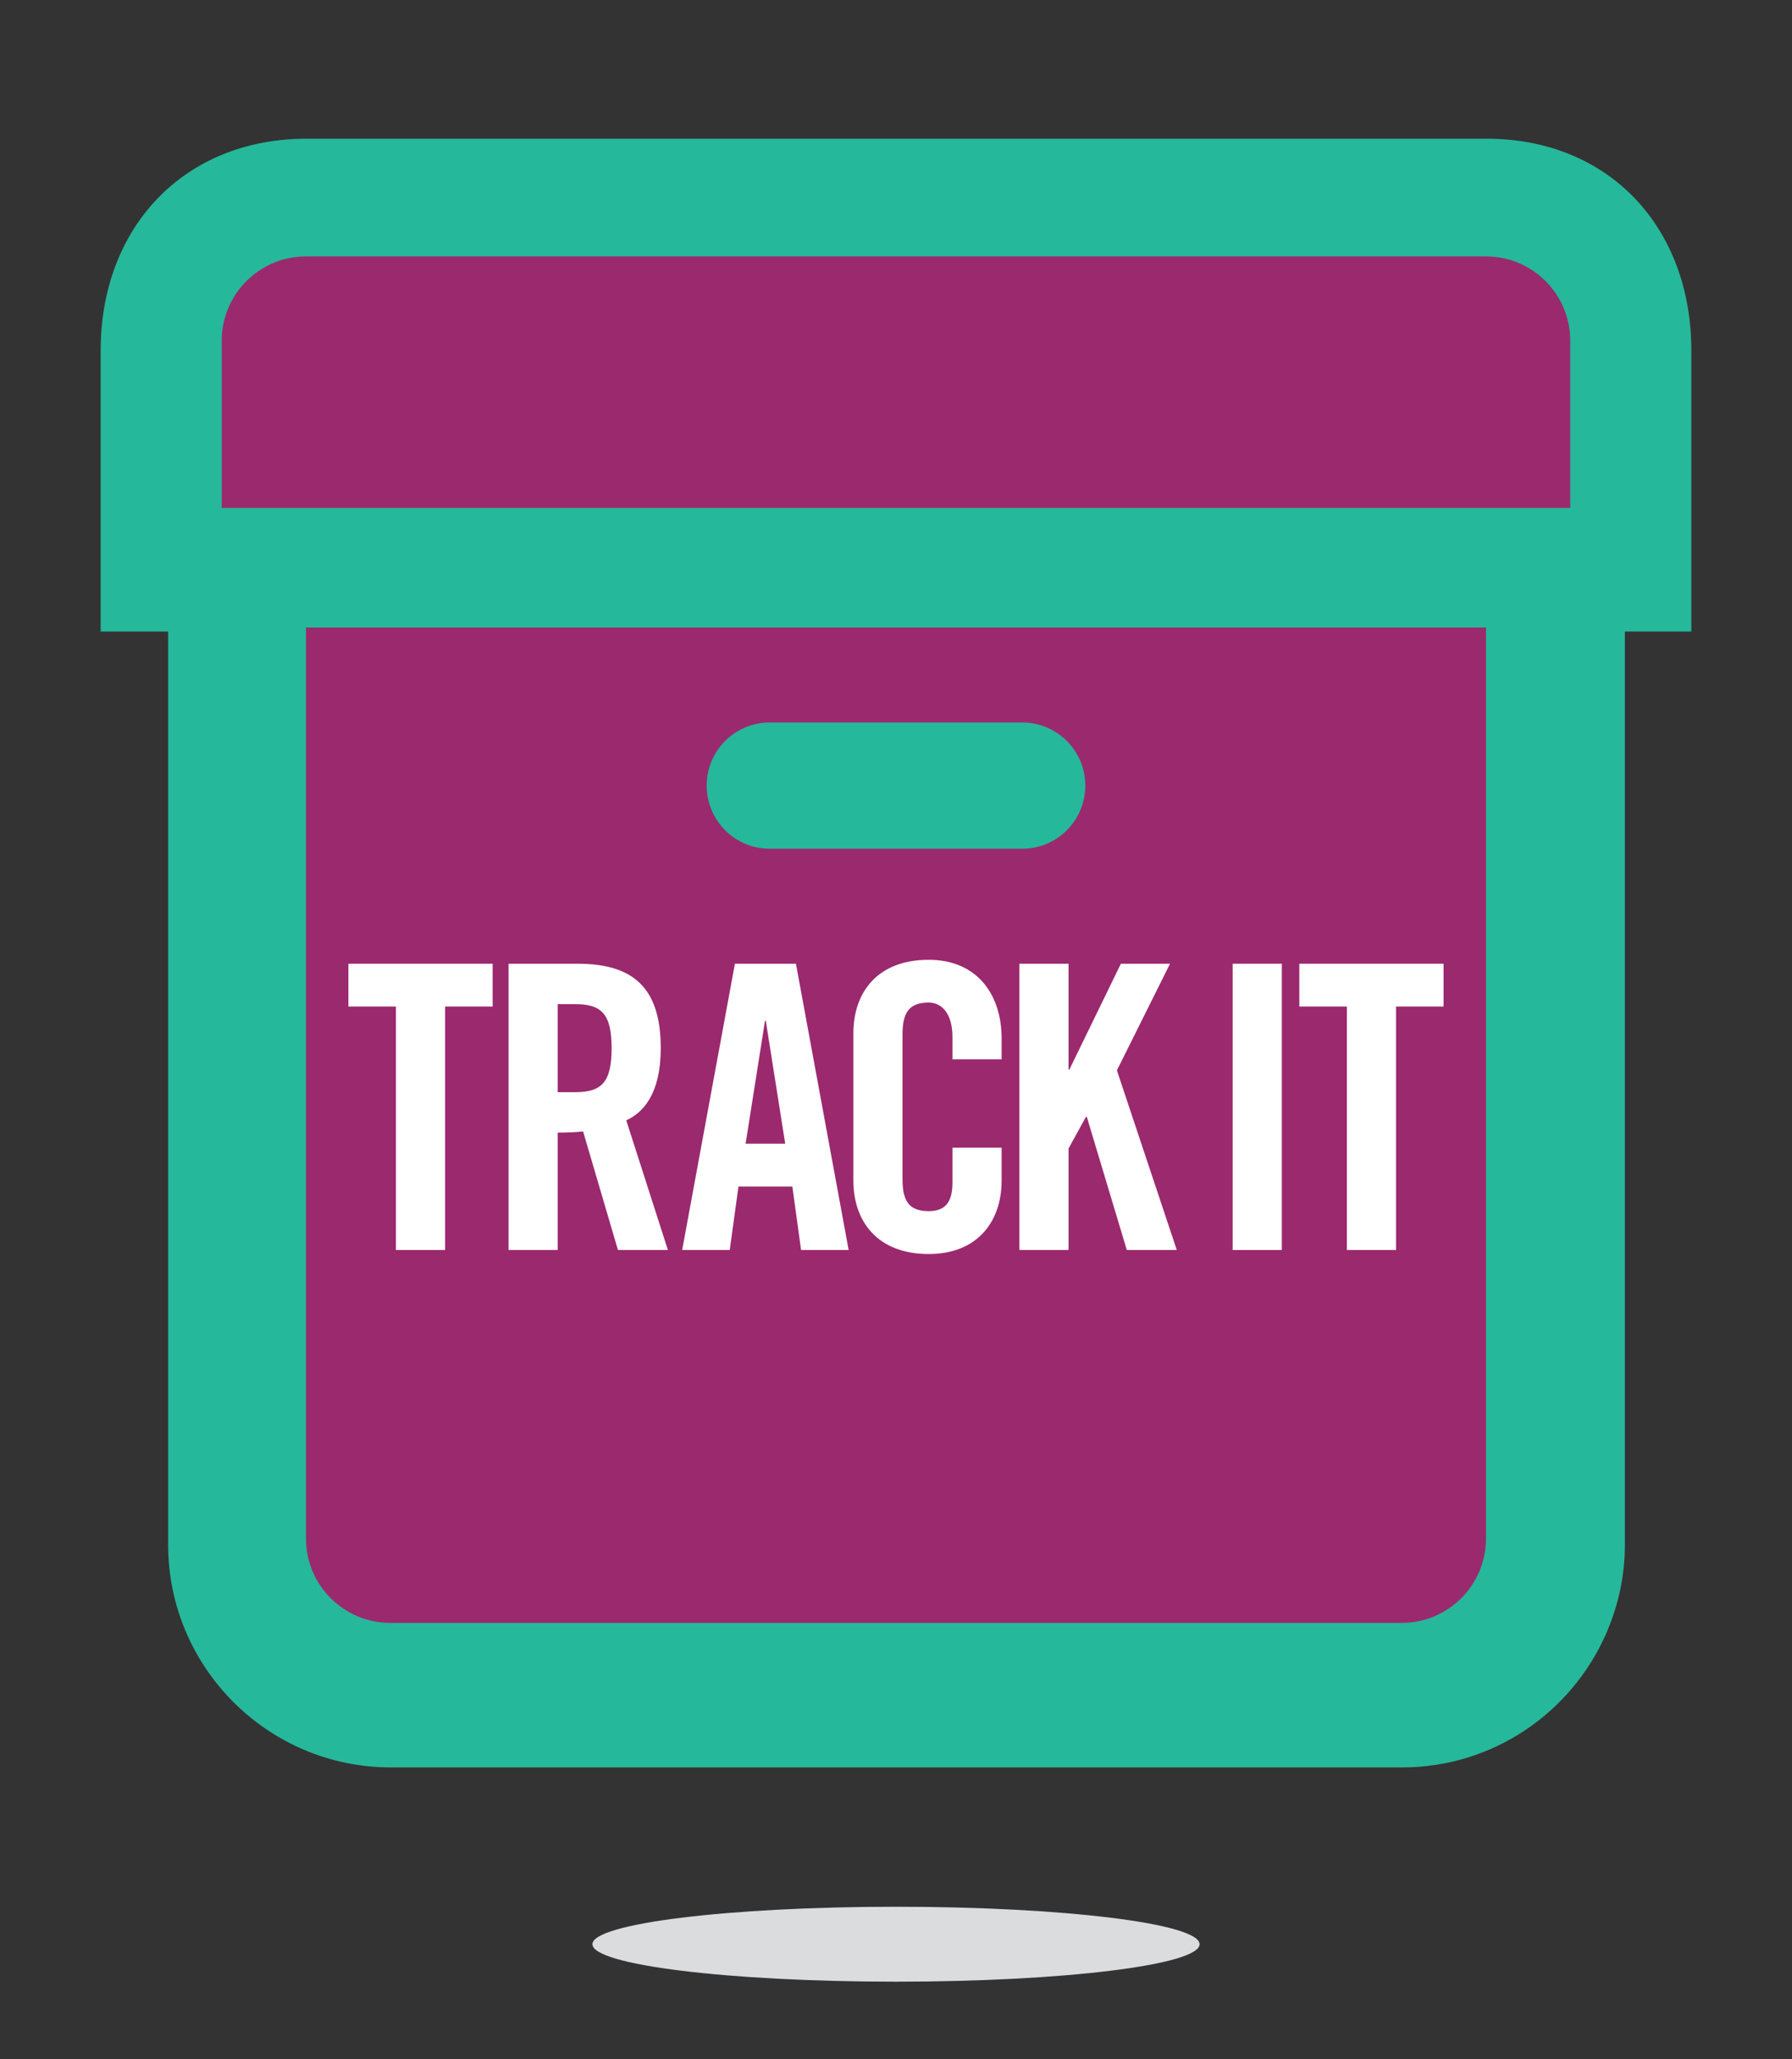
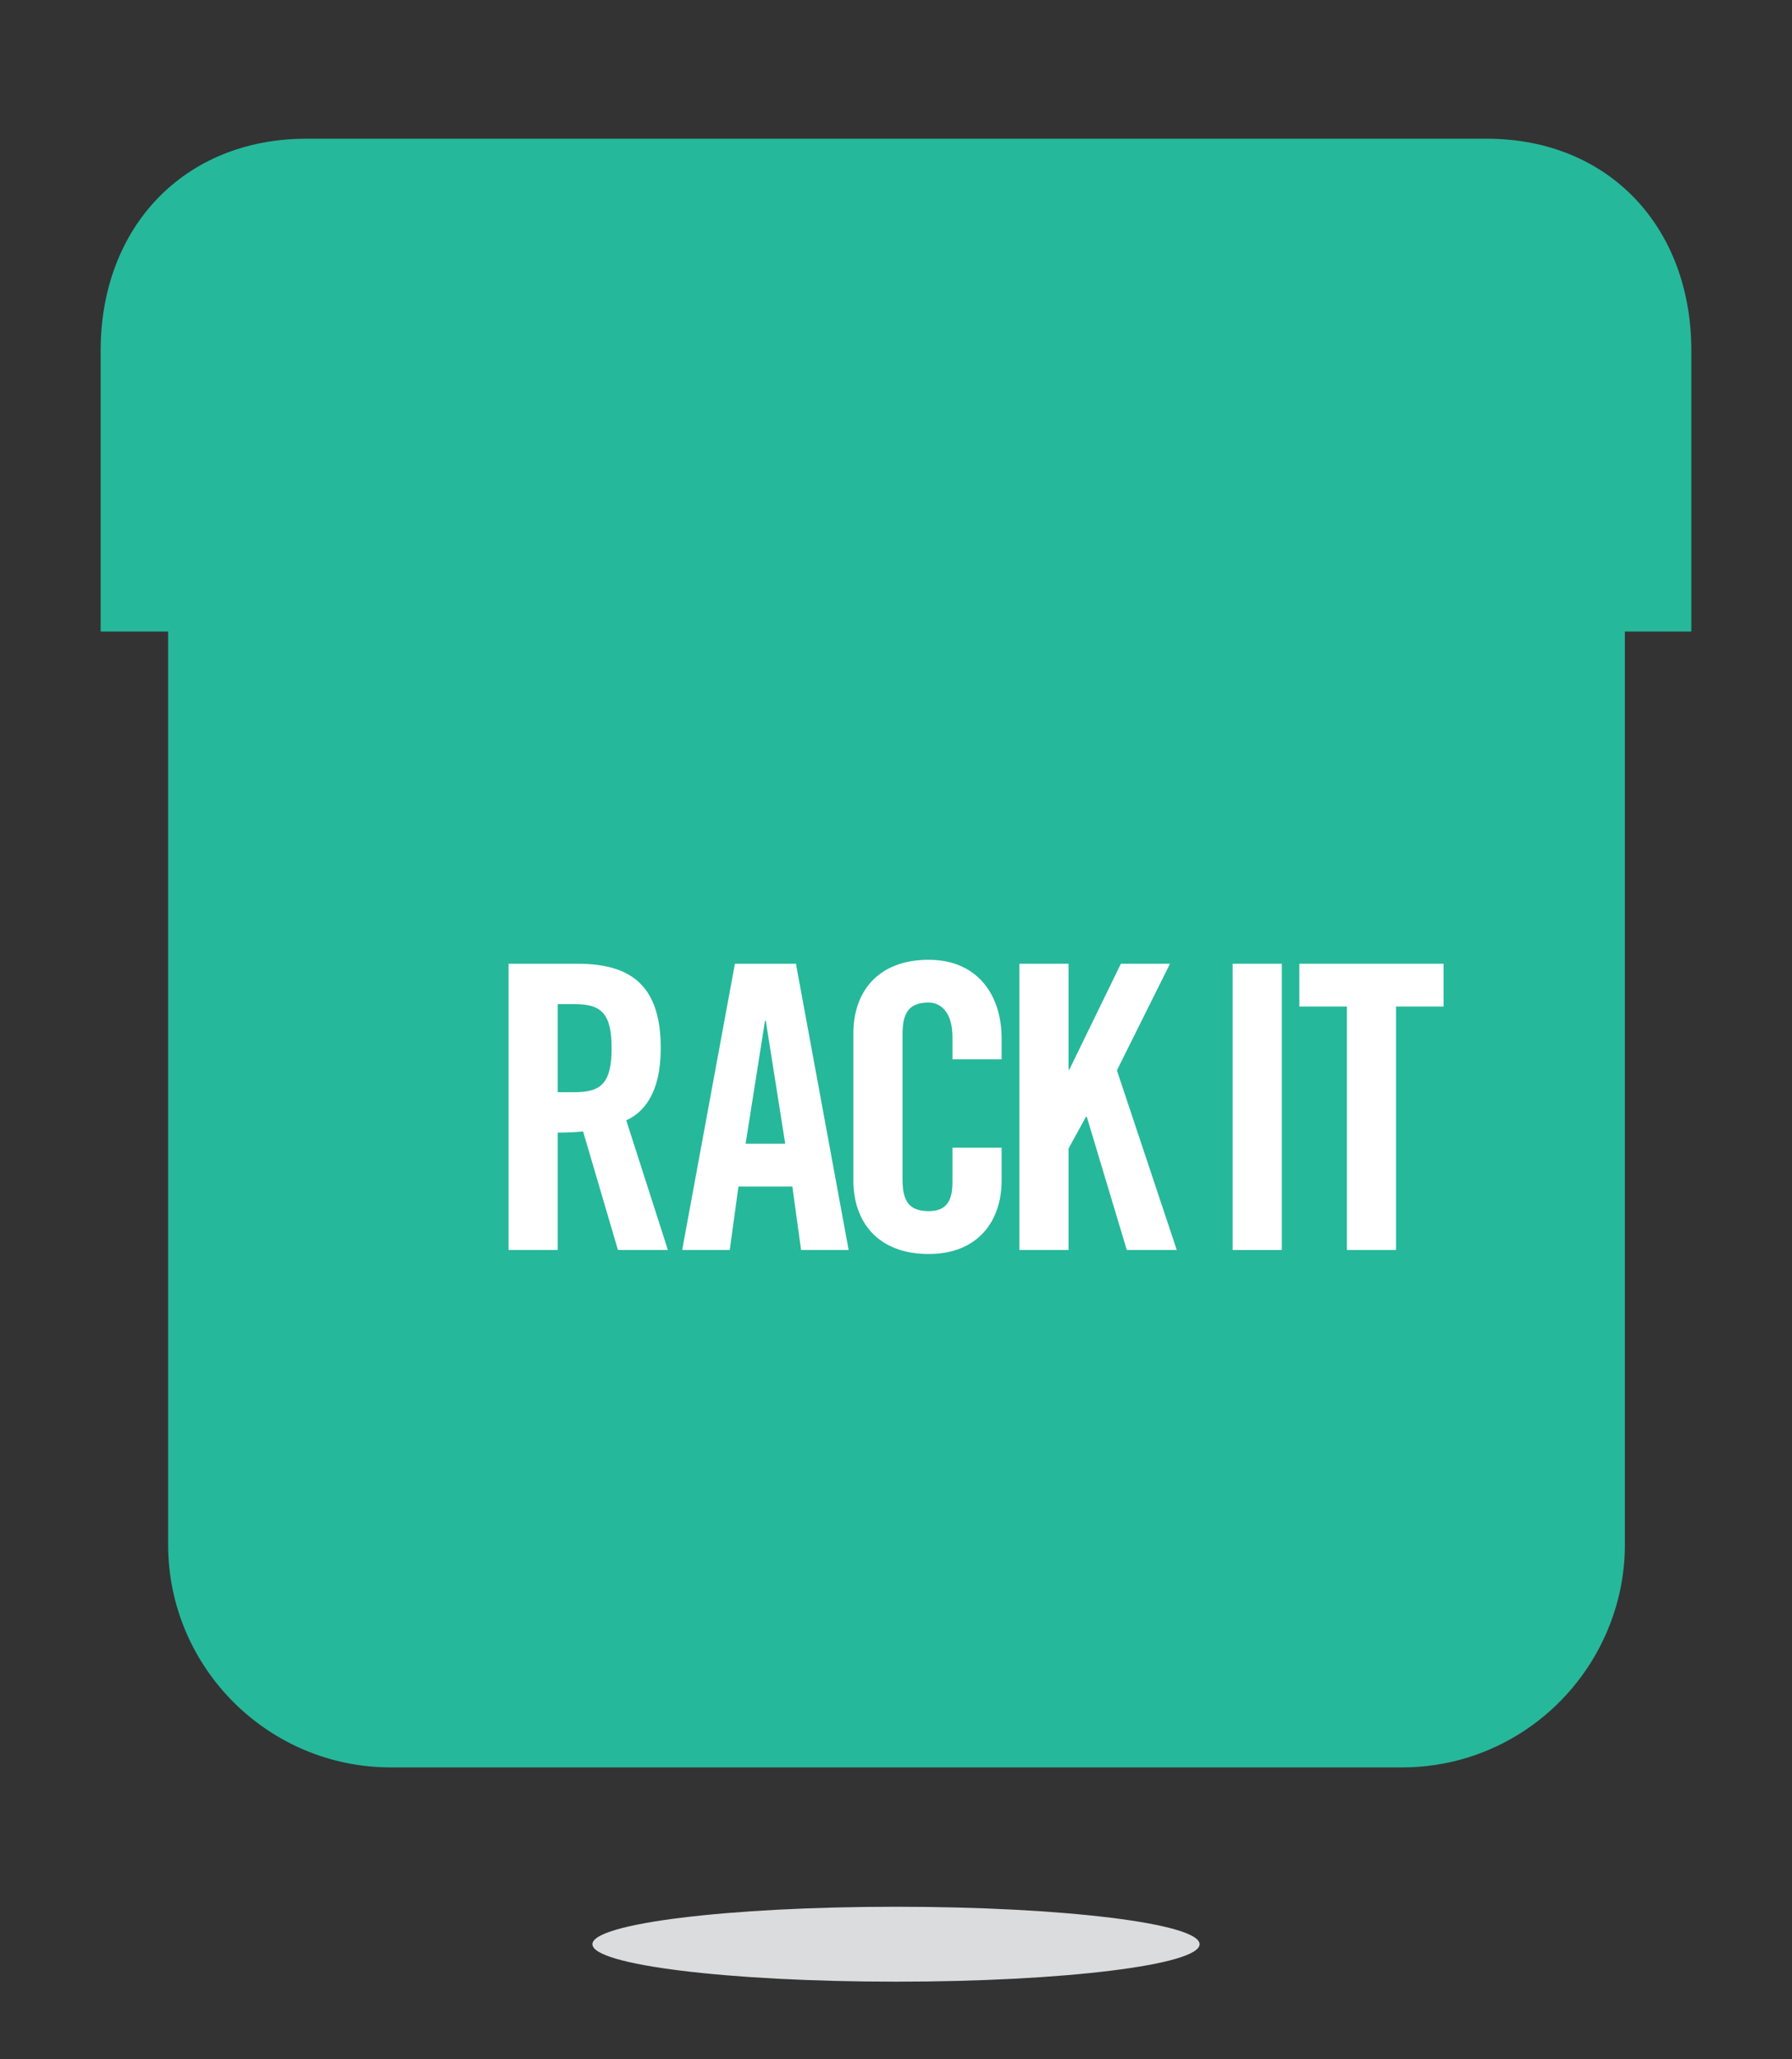
<svg xmlns="http://www.w3.org/2000/svg" xmlns:xlink="http://www.w3.org/1999/xlink" version="1.1" id="Layer_1" x="0px" y="0px" width="128px" height="147px" viewBox="0 28 128 147" enable-background="new 0 28 128 147" xml:space="preserve">
  <rect x="0" y="28" width="128" height="147" fill="#333333" stroke="none" />
  <g>
    <g>
      <g>
        <defs>
          <rect id="SVGID_1_" x="7.189" y="5.527" width="113.62" height="163.948" />
        </defs>
        <clipPath id="SVGID_2_">
          <use xlink:href="#SVGID_1_" overflow="visible" />
        </clipPath>
      </g>
      <g>
        <defs>
          <rect id="SVGID_3_" x="7.189" y="5.527" width="113.62" height="163.948" />
        </defs>
        <clipPath id="SVGID_4_">
          <use xlink:href="#SVGID_3_" overflow="visible" />
        </clipPath>
      </g>
      <g>
        <defs>
          <rect id="SVGID_5_" x="7.189" y="5.527" width="113.62" height="163.948" />
        </defs>
        <clipPath id="SVGID_6_">
          <use xlink:href="#SVGID_5_" overflow="visible" />
        </clipPath>
      </g>
      <g>
        <defs>
          <rect id="SVGID_7_" x="7.189" y="5.527" width="113.62" height="163.948" />
        </defs>
        <clipPath id="SVGID_8_">
          <use xlink:href="#SVGID_7_" overflow="visible" />
        </clipPath>
        <path clip-path="url(#SVGID_8_)" fill="#26B89A" d="M106.176,37.902H21.895c-8.771,0-14.705,6.345-14.705,15.115v9.973v10.096     h4.819v65.186c0,8.771,7.135,15.906,15.905,15.906h72.242c6.47,0,12.035-3.887,14.519-9.441c0.886-1.979,1.388-4.161,1.388-6.465     V73.087h4.746V53.018C120.809,44.247,114.947,37.902,106.176,37.902" />
      </g>
      <g>
        <defs>
-           <rect id="SVGID_9_" x="7.189" y="5.527" width="113.62" height="163.948" />
-         </defs>
+           </defs>
        <clipPath id="SVGID_10_">
          <use xlink:href="#SVGID_9_" overflow="visible" />
        </clipPath>
        <path clip-path="url(#SVGID_10_)" fill="#9B296E" d="M106.141,46.306H21.857c-3.326,0-6.02,2.693-6.02,6.02v11.938h96.322V52.326     C112.16,48.999,109.469,46.306,106.141,46.306 M106.141,72.801H21.857v65.038c0,3.326,2.694,6.022,6.021,6.022h72.242     c3.325,0,6.021-2.696,6.021-6.022V72.801z" />
      </g>
      <g>
        <defs>
          <rect id="SVGID_11_" x="7.189" y="5.527" width="113.62" height="163.948" />
        </defs>
        <clipPath id="SVGID_12_">
          <use xlink:href="#SVGID_11_" overflow="visible" />
        </clipPath>
-         <path clip-path="url(#SVGID_12_)" fill="#26B89A" d="M54.984,79.579h18.032c2.487,0,4.506,2.013,4.506,4.507     c0,2.49-2.019,4.507-4.506,4.507H54.984c-2.49,0-4.507-2.017-4.507-4.507C50.478,81.592,52.492,79.579,54.984,79.579" />
+         <path clip-path="url(#SVGID_12_)" fill="#26B89A" d="M54.984,79.579h18.032c0,2.49-2.019,4.507-4.506,4.507H54.984c-2.49,0-4.507-2.017-4.507-4.507C50.478,81.592,52.492,79.579,54.984,79.579" />
      </g>
    </g>
-     <polygon fill="#FFFFFF" points="28.281,99.857 24.887,99.857 24.887,96.802 35.189,96.802 35.189,99.857 31.793,99.857    31.793,117.239 28.281,117.239  " />
    <g>
      <g>
        <defs>
          <rect id="SVGID_13_" x="7.189" y="5.527" width="113.62" height="163.948" />
        </defs>
        <clipPath id="SVGID_14_">
          <use xlink:href="#SVGID_13_" overflow="visible" />
        </clipPath>
        <path clip-path="url(#SVGID_14_)" fill="#FFFFFF" d="M39.837,105.973h1.245c1.896,0,2.604-0.707,2.604-3.142     s-0.708-3.144-2.604-3.144h-1.245V105.973z M39.837,117.239h-3.51V96.802h4.926c3.934,0,5.943,1.669,5.943,6.029     c0,3.283-1.273,4.612-2.464,5.151l2.974,9.257h-3.567l-2.49-8.466c-0.453,0.06-1.189,0.086-1.812,0.086V117.239z" />
      </g>
    </g>
    <path fill="#FFFFFF" d="M53.257,109.652h2.83l-1.387-8.775h-0.058L53.257,109.652z M52.124,117.239h-3.397l3.767-20.438h4.358   l3.765,20.438H57.22l-0.623-4.529h-3.85L52.124,117.239z" />
    <g>
      <g>
        <defs>
          <rect id="SVGID_15_" x="7.189" y="5.527" width="113.62" height="163.948" />
        </defs>
        <clipPath id="SVGID_16_">
          <use xlink:href="#SVGID_15_" overflow="visible" />
        </clipPath>
        <path clip-path="url(#SVGID_16_)" fill="#FFFFFF" d="M68.033,103.625v-1.587c0-1.726-0.793-2.463-1.699-2.463     c-1.415,0-1.868,0.737-1.868,2.265v10.362c0,1.528,0.453,2.263,1.868,2.263c1.273,0,1.699-0.734,1.699-2.064v-2.463h3.511v2.35     c0,2.889-1.698,5.238-5.21,5.238c-3.679,0-5.378-2.35-5.378-5.238v-10.529c0-2.887,1.699-5.238,5.378-5.238     c3.512,0,5.21,2.549,5.21,5.606v1.501h-3.511V103.625z" />
      </g>
    </g>
    <polygon fill="#FFFFFF" points="72.814,117.239 72.814,96.802 76.325,96.802 76.325,104.359 76.383,104.359 80.063,96.802    83.572,96.802 79.779,104.417 84.055,117.239 80.486,117.239 77.628,107.729 77.57,107.729 76.325,109.992 76.325,117.239  " />
    <rect x="88.047" y="96.802" fill="#FFFFFF" width="3.512" height="20.438" />
    <polygon fill="#FFFFFF" points="96.205,99.857 92.809,99.857 92.809,96.802 103.111,96.802 103.111,99.857 99.715,99.857    99.715,117.239 96.205,117.239  " />
    <g>
      <g>
        <defs>
          <rect id="SVGID_17_" x="7.189" y="5.527" width="113.62" height="163.948" />
        </defs>
        <clipPath id="SVGID_18_">
          <use xlink:href="#SVGID_17_" overflow="visible" />
        </clipPath>
        <path clip-path="url(#SVGID_18_)" fill="#DBDCDD" d="M85.686,166.801c0,1.477-9.709,2.674-21.685,2.674     c-11.977,0-21.686-1.197-21.686-2.674s9.709-2.675,21.686-2.675C75.977,164.126,85.686,165.323,85.686,166.801" />
      </g>
    </g>
  </g>
</svg>